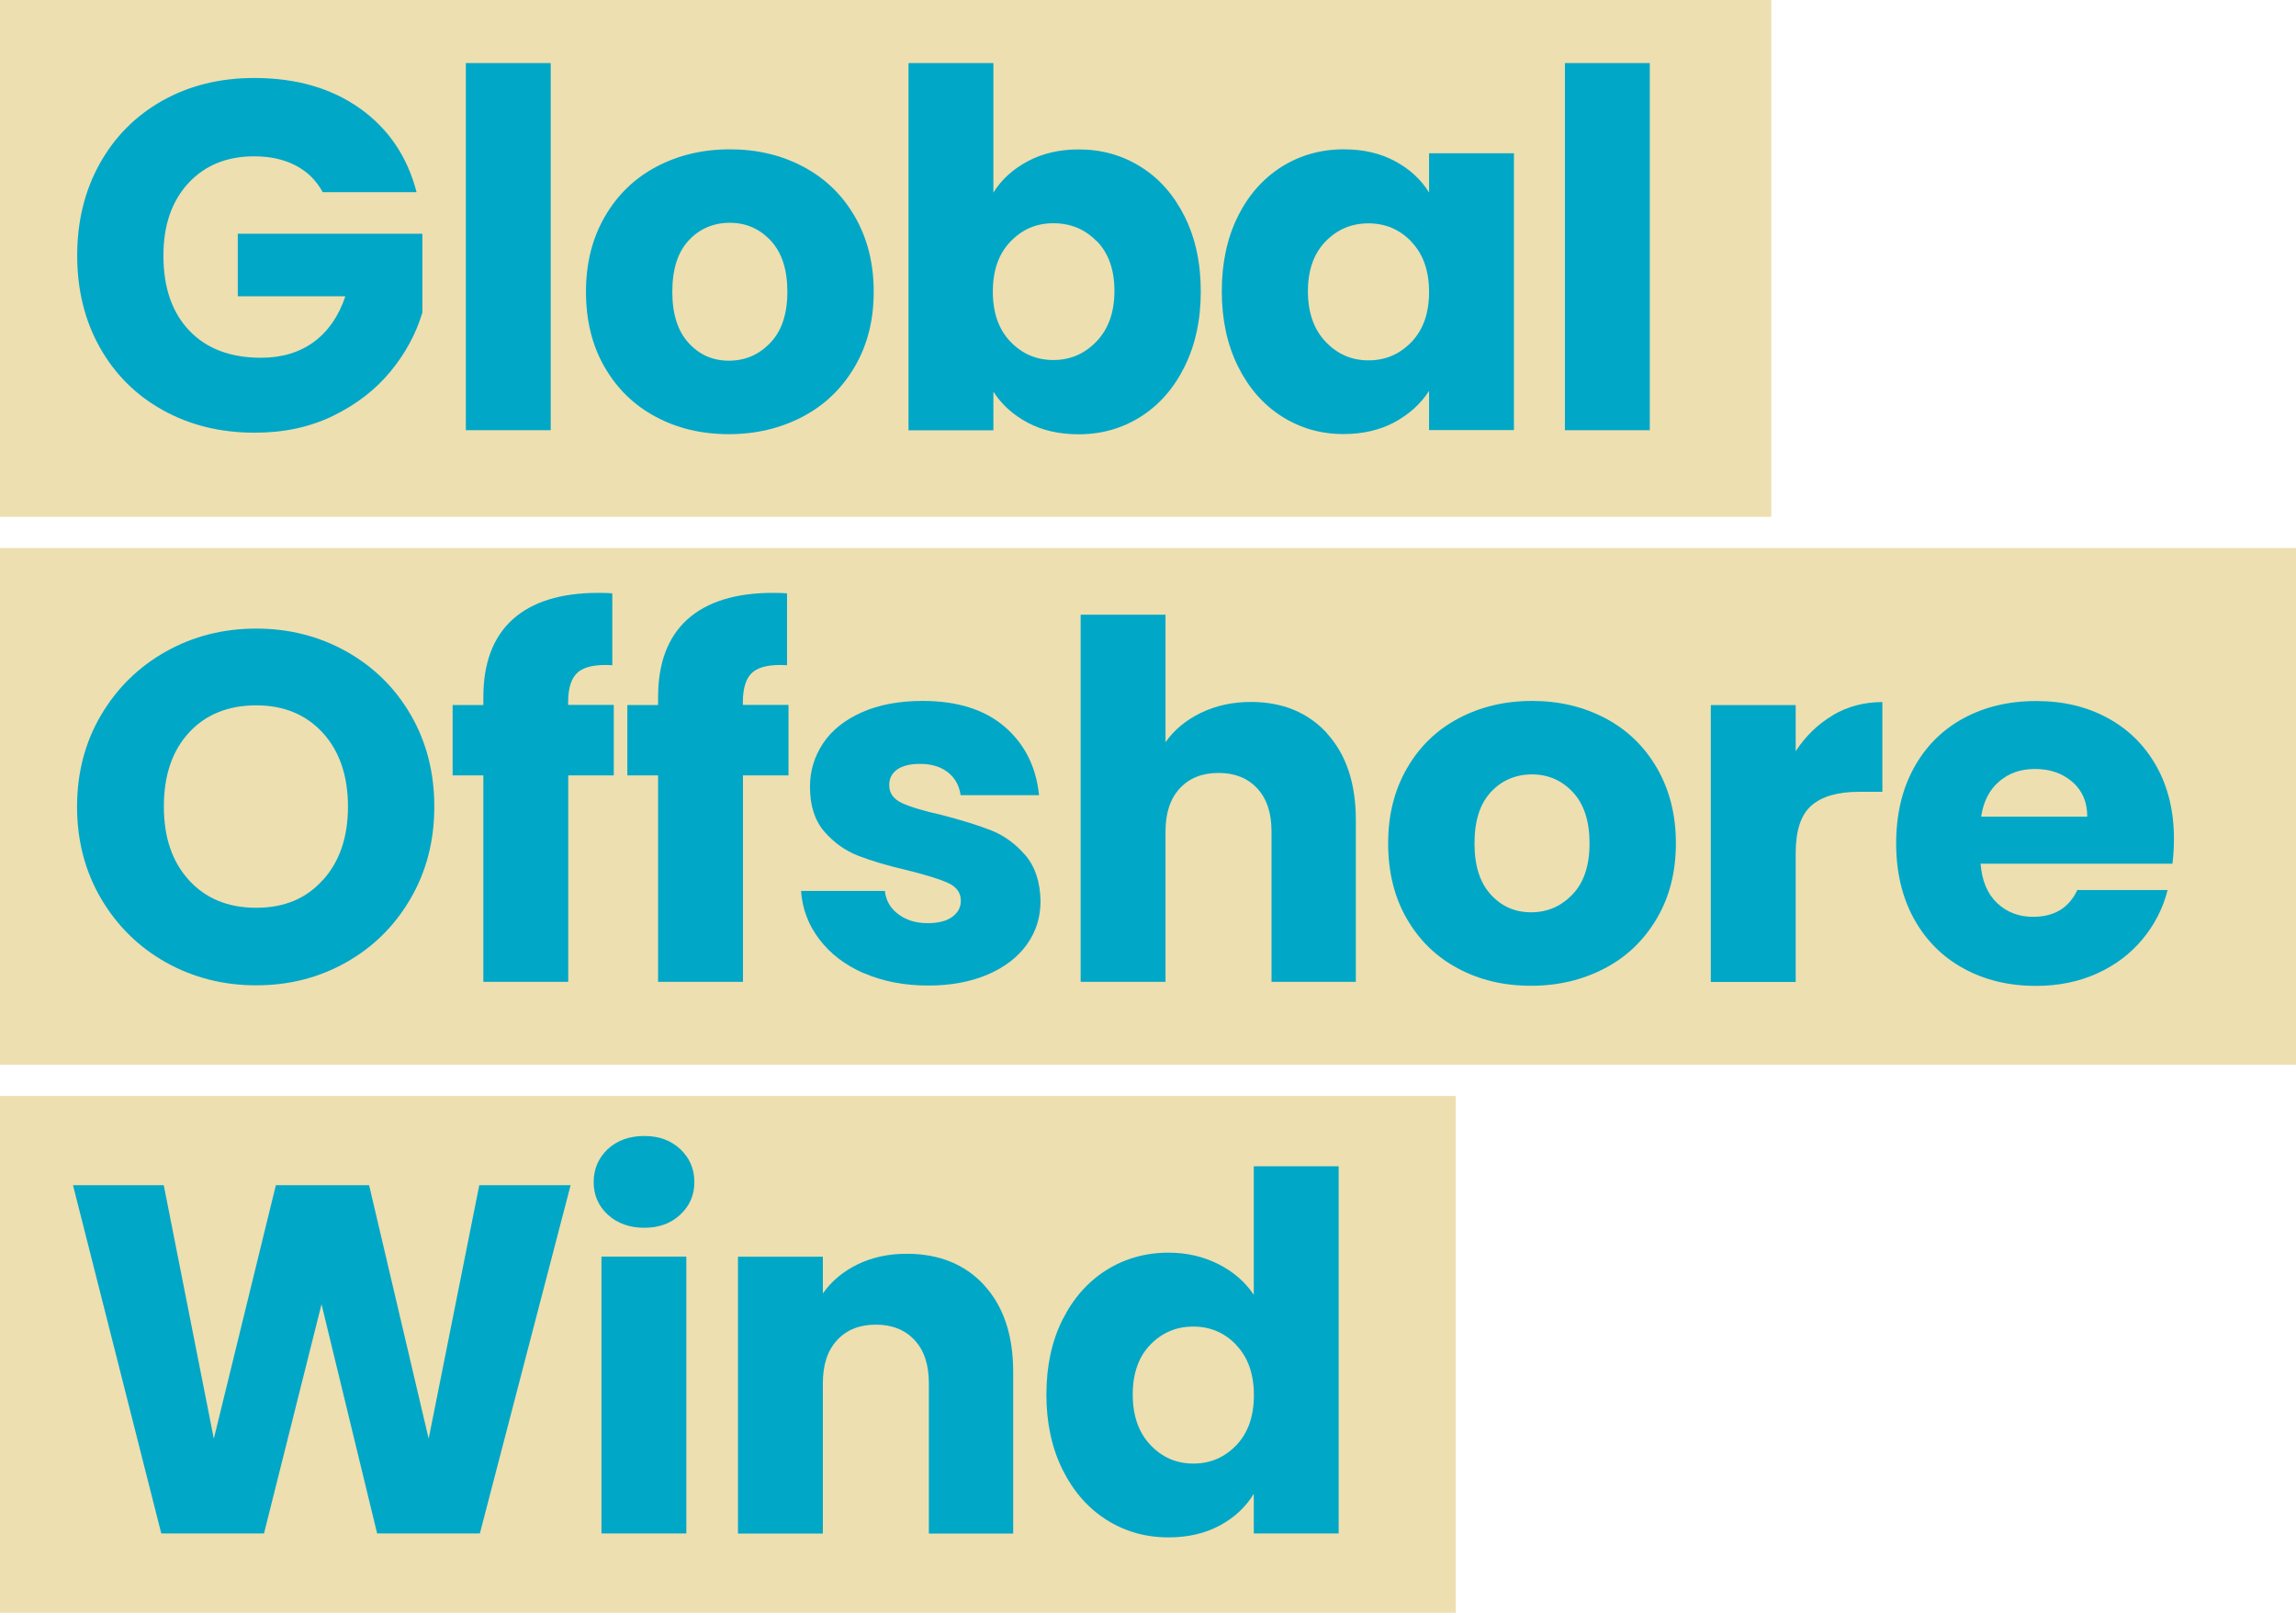
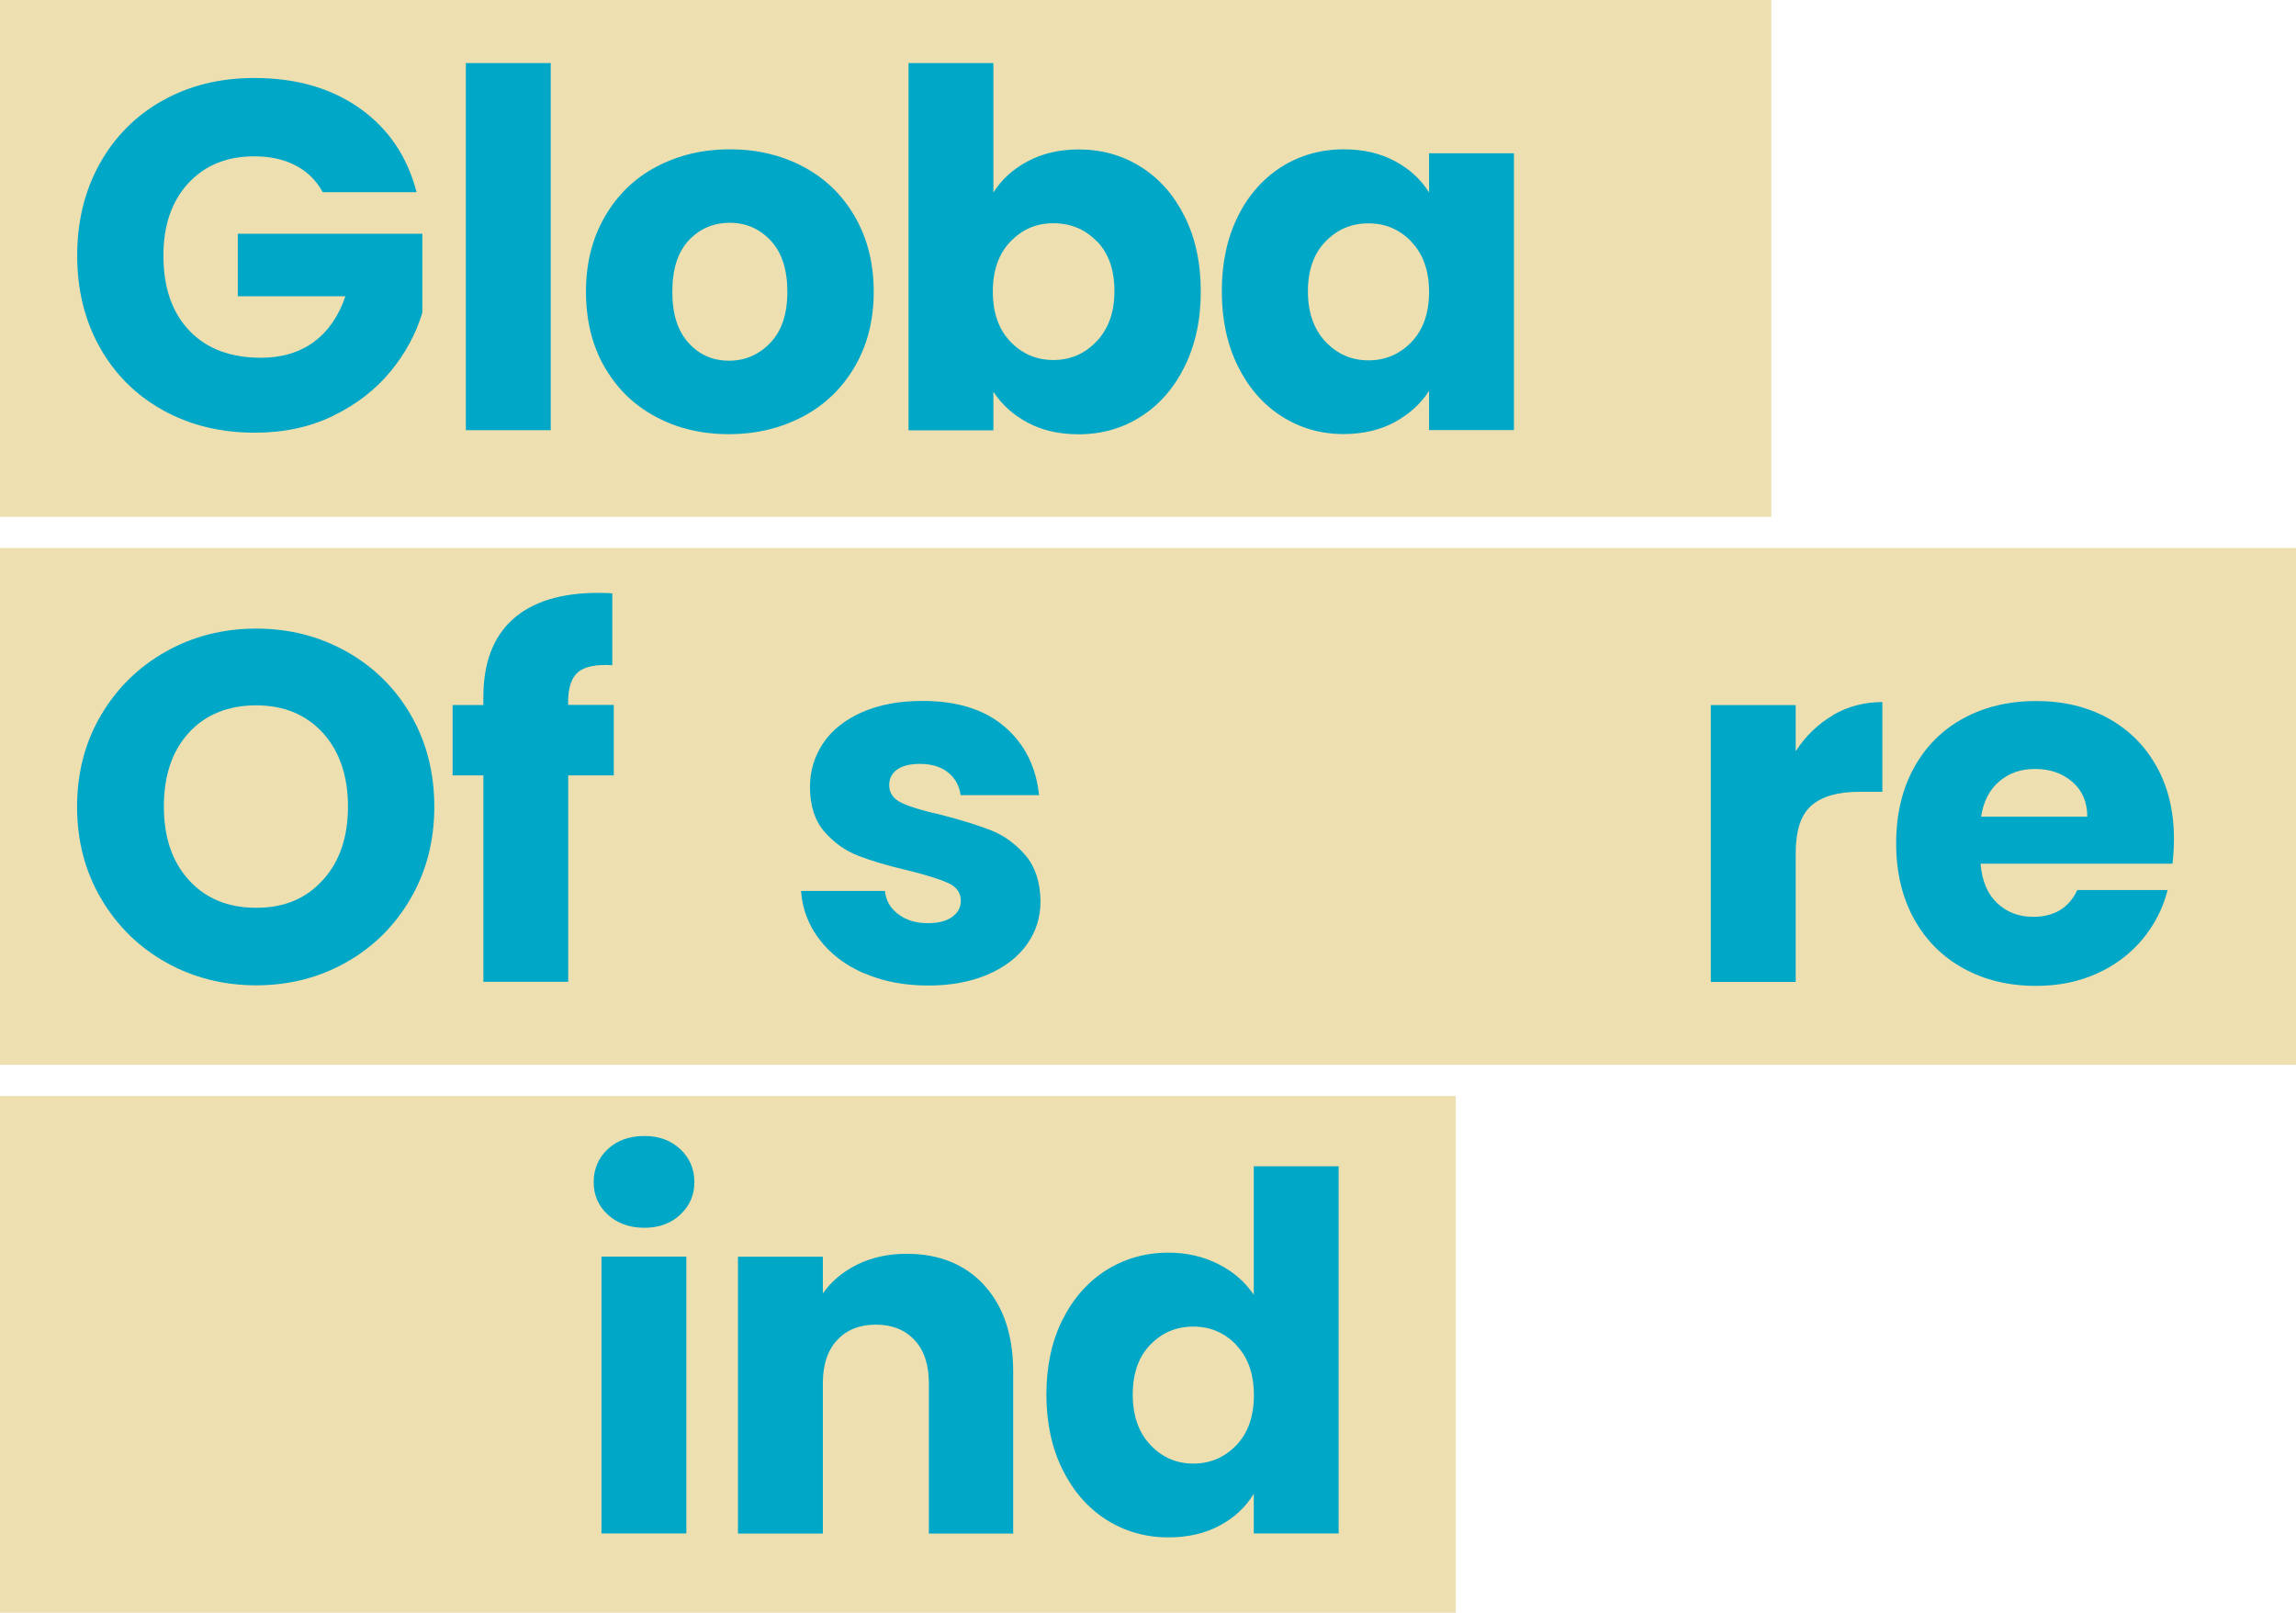
<svg xmlns="http://www.w3.org/2000/svg" id="Layer_2" data-name="Layer 2" viewBox="0 0 203.16 142.68">
  <defs>
    <style>
      .cls-1 {
        fill: #00a7c7;
      }

      .cls-2 {
        fill: #eddfb0;
      }
    </style>
  </defs>
  <g id="Layer_1-2" data-name="Layer 1">
    <g>
      <rect class="cls-2" width="156.73" height="45.72" />
      <rect class="cls-2" y="48.48" width="203.16" height="45.72" />
      <rect class="cls-2" y="96.96" width="128.81" height="45.72" />
      <g>
        <path class="cls-1" d="M28.55,16.99c-.56-1.02-1.35-1.81-2.39-2.35-1.04-.54-2.26-.81-3.67-.81-2.43,0-4.37.8-5.84,2.39-1.46,1.6-2.19,3.72-2.19,6.39,0,2.84.77,5.05,2.3,6.65s3.65,2.39,6.34,2.39c1.84,0,3.4-.47,4.67-1.4,1.27-.94,2.2-2.28,2.79-4.04h-9.52v-5.53h16.33v6.98c-.56,1.87-1.5,3.61-2.83,5.22-1.33,1.61-3.02,2.91-5.07,3.91-2.05,1-4.36,1.49-6.93,1.49-3.04,0-5.76-.67-8.14-2-2.39-1.33-4.24-3.18-5.57-5.55-1.33-2.37-2-5.08-2-8.12s.67-5.76,2-8.14c1.33-2.38,3.18-4.24,5.55-5.57s5.08-2,8.12-2c3.69,0,6.8.89,9.33,2.68,2.53,1.79,4.21,4.26,5.03,7.42h-8.29Z" />
        <path class="cls-1" d="M48.73,5.58v32.48h-7.51V5.58h7.51Z" />
        <path class="cls-1" d="M58.02,36.87c-1.92-1.02-3.42-2.49-4.52-4.39-1.1-1.9-1.65-4.13-1.65-6.67s.56-4.73,1.67-6.65c1.11-1.92,2.63-3.39,4.56-4.41,1.93-1.02,4.1-1.54,6.5-1.54s4.56.51,6.5,1.54c1.93,1.02,3.45,2.49,4.56,4.41,1.11,1.92,1.67,4.13,1.67,6.65s-.56,4.73-1.69,6.65c-1.13,1.92-2.66,3.39-4.61,4.41-1.95,1.02-4.12,1.54-6.52,1.54s-4.56-.51-6.47-1.54ZM68.16,30.33c1.01-1.05,1.51-2.56,1.51-4.52s-.49-3.47-1.47-4.52c-.98-1.05-2.19-1.58-3.62-1.58s-2.68.52-3.64,1.56c-.97,1.04-1.45,2.55-1.45,4.54s.48,3.47,1.43,4.52c.95,1.05,2.14,1.58,3.58,1.58s2.66-.53,3.66-1.58Z" />
        <path class="cls-1" d="M90.93,14.27c1.32-.7,2.82-1.05,4.52-1.05,2.02,0,3.85.51,5.49,1.54,1.64,1.02,2.93,2.49,3.88,4.39.95,1.9,1.43,4.11,1.43,6.63s-.48,4.73-1.43,6.65c-.95,1.92-2.25,3.4-3.88,4.43-1.64,1.04-3.47,1.56-5.49,1.56-1.73,0-3.23-.34-4.52-1.03-1.29-.69-2.3-1.6-3.03-2.74v3.42h-7.51V5.58h7.51v11.46c.7-1.14,1.71-2.06,3.03-2.77ZM97.05,21.35c-1.04-1.07-2.32-1.6-3.84-1.6s-2.76.54-3.8,1.62c-1.04,1.08-1.56,2.56-1.56,4.43s.52,3.35,1.56,4.43c1.04,1.08,2.3,1.62,3.8,1.62s2.77-.55,3.82-1.65c1.05-1.1,1.58-2.58,1.58-4.46s-.52-3.34-1.56-4.41Z" />
        <path class="cls-1" d="M109.53,19.14c.95-1.9,2.25-3.36,3.88-4.39,1.64-1.02,3.47-1.54,5.49-1.54,1.73,0,3.24.35,4.54,1.05,1.3.7,2.3,1.62,3.01,2.77v-3.47h7.51v24.49h-7.51v-3.47c-.73,1.14-1.75,2.06-3.05,2.77-1.3.7-2.82,1.05-4.54,1.05-1.99,0-3.8-.52-5.44-1.56-1.64-1.04-2.93-2.52-3.88-4.43-.95-1.92-1.43-4.13-1.43-6.65s.48-4.73,1.43-6.63ZM124.89,21.38c-1.04-1.08-2.3-1.62-3.8-1.62s-2.76.53-3.8,1.6c-1.04,1.07-1.56,2.54-1.56,4.41s.52,3.36,1.56,4.46,2.3,1.65,3.8,1.65,2.76-.54,3.8-1.62c1.04-1.08,1.56-2.56,1.56-4.43s-.52-3.35-1.56-4.43Z" />
-         <path class="cls-1" d="M145.98,5.58v32.48h-7.51V5.58h7.51Z" />
        <path class="cls-1" d="M14.7,85.15c-2.41-1.35-4.33-3.23-5.75-5.64-1.42-2.41-2.13-5.13-2.13-8.14s.71-5.72,2.13-8.12c1.42-2.4,3.34-4.27,5.75-5.62,2.41-1.35,5.07-2.02,7.97-2.02s5.55.67,7.97,2.02c2.41,1.35,4.32,3.22,5.71,5.62,1.39,2.4,2.08,5.11,2.08,8.12s-.7,5.73-2.11,8.14c-1.4,2.41-3.31,4.29-5.71,5.64-2.4,1.35-5.05,2.02-7.94,2.02s-5.55-.67-7.97-2.02ZM28.57,77.86c1.48-1.64,2.22-3.8,2.22-6.5s-.74-4.89-2.22-6.52c-1.48-1.62-3.45-2.44-5.9-2.44s-4.47.8-5.95,2.41c-1.48,1.61-2.22,3.79-2.22,6.54s.74,4.89,2.22,6.52c1.48,1.62,3.46,2.44,5.95,2.44s4.43-.82,5.9-2.46Z" />
        <path class="cls-1" d="M54.32,68.6h-4.04v18.26h-7.51v-18.26h-2.72v-6.23h2.72v-.7c0-3.01.86-5.3,2.59-6.87,1.73-1.56,4.26-2.35,7.59-2.35.56,0,.97.02,1.23.04v6.36c-1.43-.09-2.44.12-3.03.61-.59.5-.88,1.39-.88,2.68v.22h4.04v6.23Z" />
-         <path class="cls-1" d="M69.78,68.6h-4.04v18.26h-7.51v-18.26h-2.72v-6.23h2.72v-.7c0-3.01.86-5.3,2.59-6.87,1.73-1.56,4.26-2.35,7.59-2.35.56,0,.97.02,1.23.04v6.36c-1.43-.09-2.44.12-3.03.61-.59.5-.88,1.39-.88,2.68v.22h4.04v6.23Z" />
        <path class="cls-1" d="M76.45,86.11c-1.67-.73-2.98-1.73-3.95-3.01-.97-1.27-1.51-2.7-1.62-4.28h7.42c.09.85.48,1.54,1.19,2.06.7.53,1.56.79,2.59.79.94,0,1.66-.18,2.17-.55.51-.37.77-.84.77-1.43,0-.7-.37-1.22-1.1-1.56-.73-.34-1.92-.71-3.56-1.12-1.76-.41-3.22-.84-4.39-1.29-1.17-.45-2.18-1.17-3.03-2.15-.85-.98-1.27-2.3-1.27-3.97,0-1.4.39-2.68,1.16-3.84.77-1.16,1.92-2.07,3.42-2.74,1.51-.67,3.3-1.01,5.38-1.01,3.07,0,5.49.76,7.26,2.28,1.77,1.52,2.79,3.54,3.05,6.06h-6.94c-.12-.85-.49-1.52-1.12-2.02-.63-.5-1.46-.75-2.48-.75-.88,0-1.55.17-2.02.5-.47.34-.7.8-.7,1.38,0,.7.37,1.23,1.12,1.58.75.35,1.91.7,3.49,1.05,1.81.47,3.29.93,4.43,1.38,1.14.45,2.14,1.19,3.01,2.19.86,1.01,1.31,2.36,1.34,4.06,0,1.43-.4,2.71-1.21,3.84-.81,1.13-1.96,2.01-3.47,2.66-1.51.64-3.26.97-5.24.97-2.14,0-4.04-.37-5.71-1.1Z" />
-         <path class="cls-1" d="M117.42,64.89c1.7,1.86,2.55,4.41,2.55,7.66v14.31h-7.46v-13.3c0-1.64-.42-2.91-1.27-3.82-.85-.91-1.99-1.36-3.42-1.36s-2.58.45-3.42,1.36c-.85.91-1.27,2.18-1.27,3.82v13.3h-7.51v-32.48h7.51v11.28c.76-1.08,1.8-1.95,3.12-2.59,1.32-.64,2.79-.97,4.43-.97,2.81,0,5.06.93,6.76,2.79Z" />
-         <path class="cls-1" d="M129,85.67c-1.92-1.02-3.42-2.49-4.52-4.39-1.1-1.9-1.65-4.13-1.65-6.67s.56-4.73,1.67-6.65c1.11-1.92,2.63-3.39,4.56-4.41,1.93-1.02,4.1-1.54,6.5-1.54s4.56.51,6.5,1.54c1.93,1.02,3.45,2.49,4.56,4.41,1.11,1.92,1.67,4.13,1.67,6.65s-.56,4.73-1.69,6.65c-1.13,1.92-2.66,3.39-4.61,4.41-1.95,1.02-4.12,1.54-6.52,1.54s-4.56-.51-6.47-1.54ZM139.14,79.13c1.01-1.05,1.51-2.56,1.51-4.52s-.49-3.47-1.47-4.52c-.98-1.05-2.19-1.58-3.62-1.58s-2.68.52-3.64,1.56c-.97,1.04-1.45,2.55-1.45,4.54s.48,3.47,1.43,4.52c.95,1.05,2.14,1.58,3.58,1.58s2.66-.53,3.66-1.58Z" />
        <path class="cls-1" d="M162.17,63.27c1.32-.77,2.78-1.16,4.39-1.16v7.94h-2.06c-1.87,0-3.28.4-4.21,1.21-.94.81-1.4,2.22-1.4,4.24v11.37h-7.51v-24.49h7.51v4.08c.88-1.35,1.98-2.41,3.29-3.18Z" />
        <path class="cls-1" d="M192.24,76.41h-16.99c.12,1.52.61,2.68,1.47,3.49.86.81,1.92,1.21,3.18,1.21,1.87,0,3.17-.79,3.91-2.37h7.99c-.41,1.61-1.15,3.06-2.22,4.35-1.07,1.29-2.41,2.3-4.02,3.03-1.61.73-3.41,1.1-5.4,1.1-2.4,0-4.54-.51-6.41-1.54-1.87-1.02-3.34-2.49-4.39-4.39-1.05-1.9-1.58-4.13-1.58-6.67s.52-4.77,1.56-6.67c1.04-1.9,2.49-3.36,4.37-4.39,1.87-1.02,4.02-1.54,6.45-1.54s4.48.5,6.32,1.49c1.84,1,3.28,2.41,4.32,4.26,1.04,1.84,1.56,3.99,1.56,6.45,0,.7-.04,1.43-.13,2.19ZM184.69,72.24c0-1.29-.44-2.31-1.32-3.07-.88-.76-1.98-1.14-3.29-1.14s-2.32.37-3.18,1.1c-.86.73-1.4,1.77-1.6,3.12h9.39Z" />
-         <path class="cls-1" d="M50.49,104.85l-8.03,30.81h-9.09l-4.92-20.28-5.09,20.28h-9.09l-7.81-30.81h8.03l4.43,22.43,5.49-22.43h8.25l5.27,22.43,4.48-22.43h8.08Z" />
        <path class="cls-1" d="M53.78,107.46c-.83-.77-1.25-1.73-1.25-2.88s.42-2.14,1.25-2.92c.83-.77,1.91-1.16,3.23-1.16s2.35.39,3.18,1.16c.83.78,1.25,1.75,1.25,2.92s-.42,2.1-1.25,2.88c-.83.78-1.89,1.16-3.18,1.16s-2.39-.39-3.23-1.16ZM60.73,111.17v24.49h-7.51v-24.49h7.51Z" />
        <path class="cls-1" d="M87.08,113.7c1.71,1.86,2.57,4.41,2.57,7.66v14.31h-7.46v-13.3c0-1.64-.42-2.91-1.27-3.82-.85-.91-1.99-1.36-3.42-1.36s-2.58.45-3.42,1.36c-.85.91-1.27,2.18-1.27,3.82v13.3h-7.51v-24.49h7.51v3.25c.76-1.08,1.78-1.94,3.07-2.57,1.29-.63,2.74-.94,4.35-.94,2.87,0,5.16.93,6.87,2.79Z" />
        <path class="cls-1" d="M94.02,116.75c.95-1.9,2.25-3.36,3.88-4.39,1.64-1.02,3.47-1.54,5.49-1.54,1.61,0,3.08.34,4.41,1.01,1.33.67,2.38,1.58,3.14,2.72v-11.37h7.51v32.48h-7.51v-3.51c-.7,1.17-1.71,2.11-3.01,2.81-1.3.7-2.82,1.05-4.54,1.05-2.02,0-3.85-.52-5.49-1.56-1.64-1.04-2.93-2.52-3.88-4.43-.95-1.92-1.43-4.13-1.43-6.65s.48-4.73,1.43-6.63ZM109.39,118.98c-1.04-1.08-2.3-1.62-3.8-1.62s-2.76.53-3.8,1.6c-1.04,1.07-1.56,2.54-1.56,4.41s.52,3.36,1.56,4.46,2.3,1.65,3.8,1.65,2.76-.54,3.8-1.62c1.04-1.08,1.56-2.56,1.56-4.43s-.52-3.35-1.56-4.43Z" />
      </g>
    </g>
  </g>
</svg>